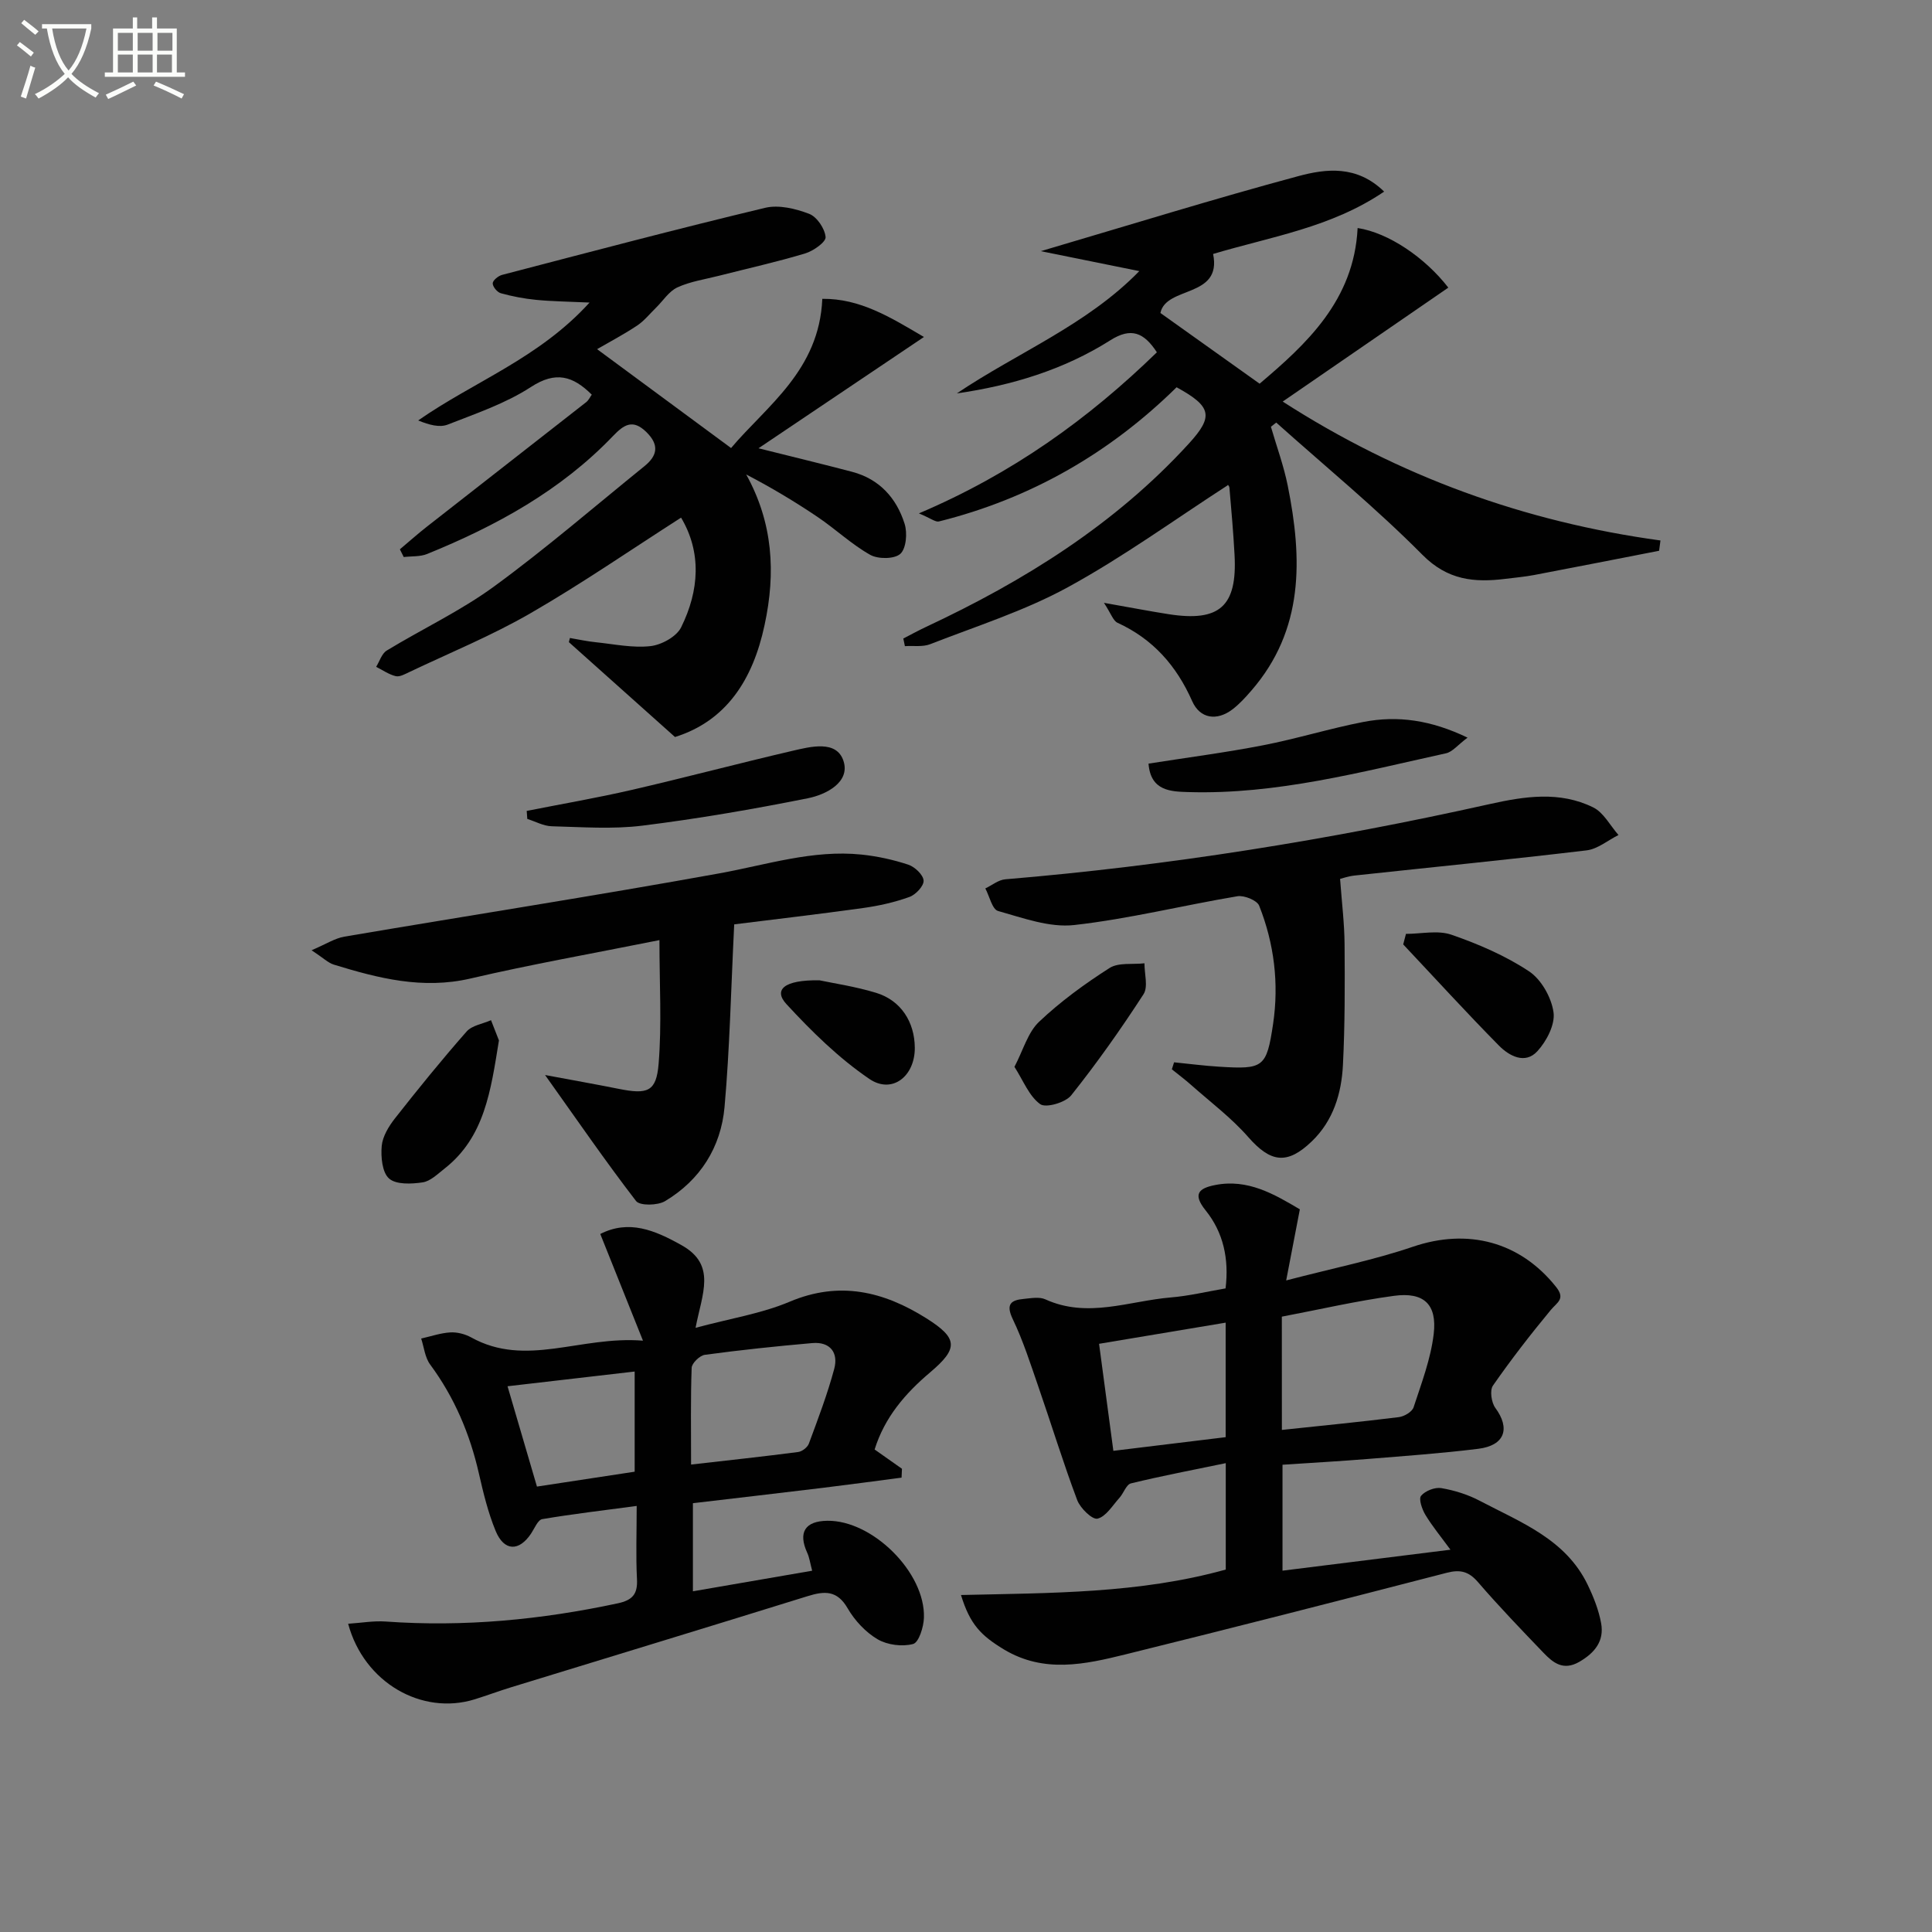
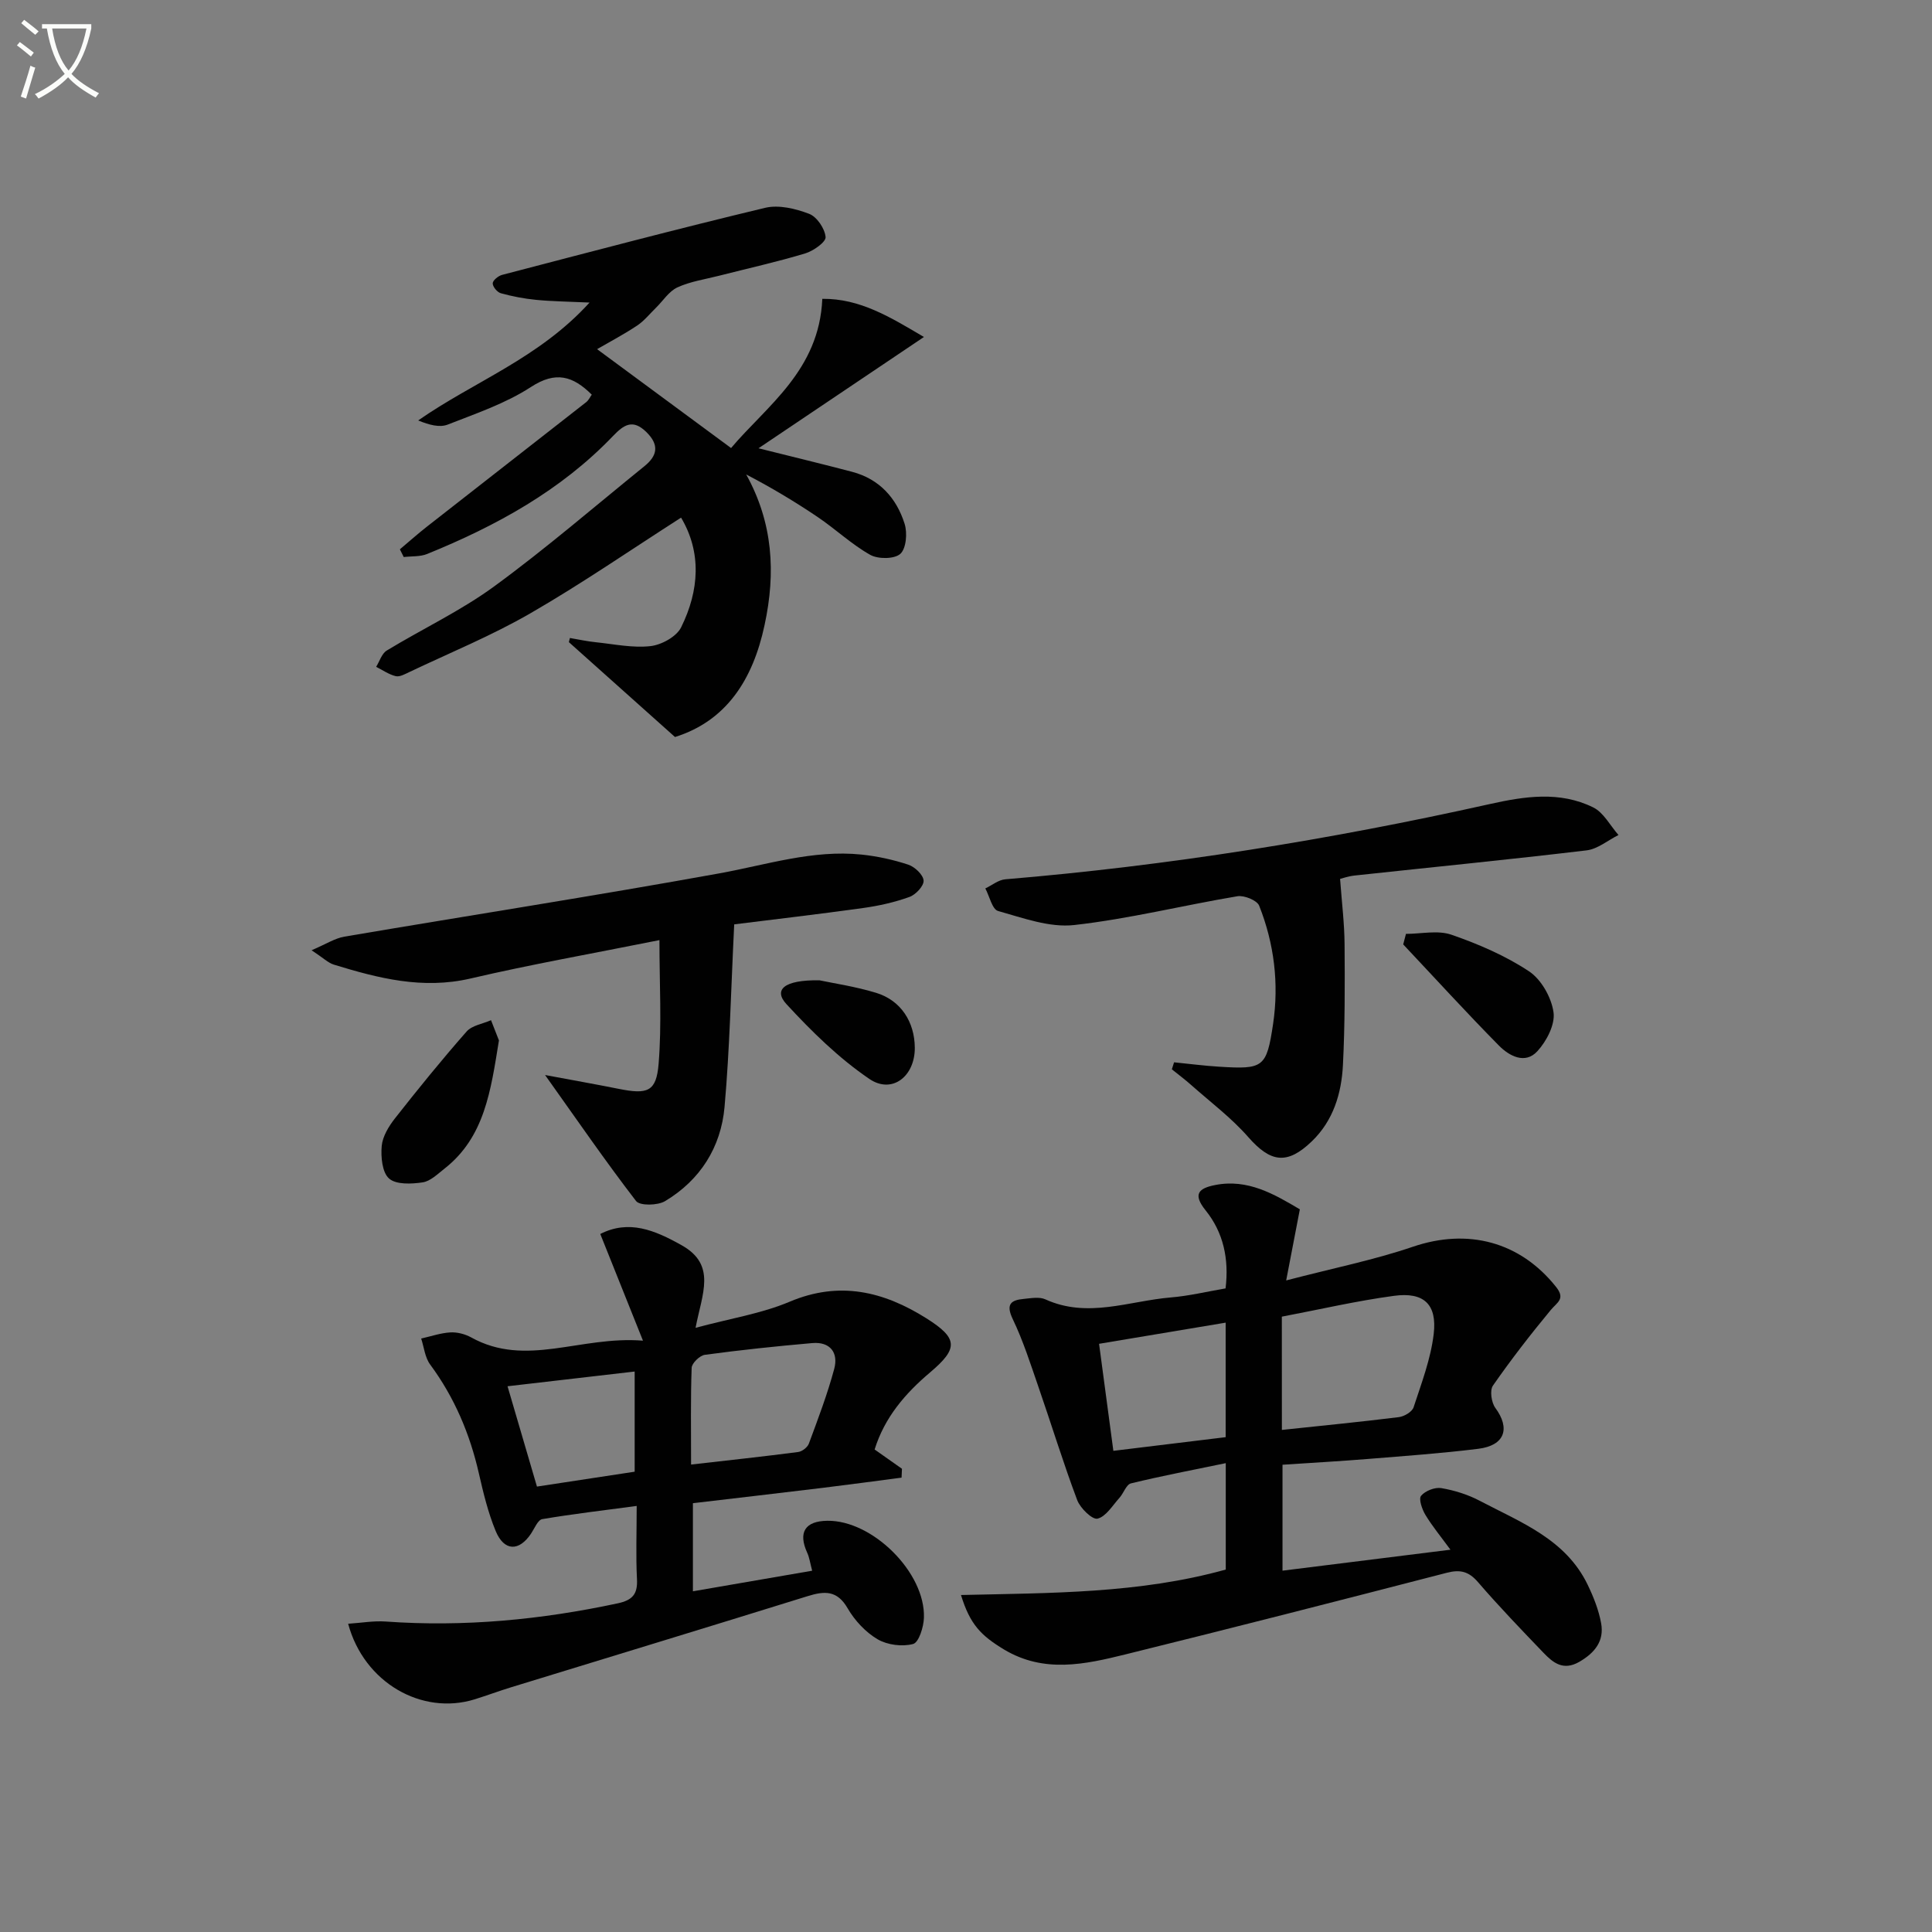
<svg xmlns="http://www.w3.org/2000/svg" enable-background="new 0 0 400 400" viewBox="0 0 400 400">
  <rect x="0" y="0" width="400" height="400" fill="#808080" stroke="none" />
  <path d="m6.4 11.7c-1-.8-1.9-1.6-2.9-2.3l.6-.7c.9.7 1.9 1.4 2.9 2.2zm-2.1 8.3c.7-2.1 1.4-4.2 2-6.4.2.1.6.3 1 .4-.7 2.3-1.3 4.4-1.9 6.4zm3-12.8c-1.1-.9-2.1-1.7-2.9-2.4l.6-.7c1 .8 2 1.5 3 2.4zm1.4-1.3v-.9h10.2v.9c-.9 4.2-2.3 7.3-4.1 9.4 1.3 1.4 3.2 2.7 5.7 4-.2.2-.4.5-.7.9-2.5-1.4-4.4-2.7-5.7-4.2-1.4 1.5-3.5 3-6.1 4.4 0 0 0 0-.1-.1-.3-.4-.5-.7-.7-.8 2.7-1.3 4.7-2.8 6.2-4.2-1.8-2.2-3-5.3-3.7-9.4zm9.2 0h-7.1c.6 3.8 1.7 6.7 3.4 8.7 1.7-2 2.9-4.8 3.7-8.7z" fill="#fbfcfa" />
-   <path d="m31.6 3.6h.9v2.3h4.1v9.1h1.7v.9h-16.6v-.9h1.7v-9.1h4.1v-2.3h.9v2.3h3.1v-2.3zm-4 13.3.6.8c-1.9.9-3.8 1.9-5.8 2.8-.2-.3-.3-.6-.5-.9 2-.9 3.9-1.8 5.7-2.7zm-3.2-10.1v3.7h3.1v-3.7zm0 4.5v3.7h3.1v-3.7zm4.1-4.5v3.7h3.1v-3.7zm0 4.5v3.7h3.1v-3.7zm9.1 9.1c-2.1-1.1-4.1-2-5.8-2.7l.5-.8c2.2.9 4.1 1.8 5.8 2.6zm-1.9-13.6h-3.1v3.7h3.1zm-3.2 4.5v3.7h3.1v-3.7z" fill="#fbfcfa" />
  <g fill="#010101">
    <path d="m198.96 330.23c18.55-.43 36.96-.29 54.82-5.27 0-7.31 0-14.44 0-22.03-6.75 1.4-13.23 2.63-19.63 4.19-.97.24-1.51 2.02-2.37 2.98-1.44 1.59-2.79 3.89-4.55 4.32-1.08.26-3.58-2.17-4.21-3.85-2.92-7.77-5.35-15.72-8.07-23.57-1.62-4.68-3.13-9.43-5.26-13.87-1.48-3.09-.44-3.96 2.3-4.21 1.48-.14 3.21-.47 4.45.1 8.76 3.99 17.35.32 25.98-.4 3.75-.31 7.45-1.21 11.32-1.87.74-6.1-.45-11.58-4.12-16.14-2.77-3.44-1.38-4.6 1.95-5.26 6.76-1.34 12.21 1.87 17.55 5.03-.86 4.46-1.67 8.7-2.83 14.72 9.76-2.55 18.17-4.23 26.22-6.97 11.38-3.88 22.19-1.08 29.67 8.33 1.97 2.48.2 3.18-1.11 4.76-4.19 5.06-8.22 10.26-11.97 15.65-.69.99-.33 3.51.5 4.63 3.14 4.27 1.95 7.78-3.55 8.46-7.58.94-15.2 1.48-22.82 2.1-5.78.47-11.57.79-17.7 1.2v21.93c11.58-1.45 22.87-2.86 34.77-4.34-2-2.73-3.77-4.87-5.19-7.22-.69-1.15-1.43-3.29-.89-3.94.85-1.03 2.87-1.82 4.2-1.59 2.74.47 5.53 1.34 7.98 2.64 8.46 4.45 17.78 7.94 22.32 17.39 1.21 2.51 2.27 5.19 2.77 7.91.69 3.7-1.29 6.16-4.52 8.03-3.29 1.89-5.39.22-7.39-1.86-4.6-4.8-9.23-9.6-13.57-14.64-1.93-2.24-3.69-2.66-6.48-1.94-22.15 5.73-44.32 11.41-66.54 16.9-8.37 2.07-16.81 3.93-25.07-.99-4.79-2.9-7.07-5.16-8.96-11.31zm66.44-34.18c8.46-.9 16.36-1.67 24.22-2.65 1.12-.14 2.75-1.1 3.05-2.04 1.63-4.98 3.55-10 4.16-15.15.74-6.19-2.05-8.76-8.23-7.92-7.79 1.05-15.47 2.84-23.21 4.31.01 7.86.01 15.27.01 23.45zm-37.85-17.83c1.04 7.78 1.97 14.78 2.96 22.16 8.07-.98 15.6-1.9 23.25-2.83 0-8.01 0-15.61 0-23.71-8.77 1.47-17.21 2.88-26.21 4.38z" />
-     <path d="m187.02 132.2c1.55-.8 3.08-1.64 4.65-2.38 20.36-9.53 39.19-21.24 54.5-38.01 5.12-5.62 4.7-7.65-2.57-11.63-13.84 13.62-30.22 23.05-49.2 27.78-.71.18-1.67-.64-4.15-1.67 19.41-8.26 35.11-19.58 49.27-33.35-2.68-4.11-5.34-5.21-9.62-2.5-9.64 6.1-20.39 9.37-31.8 11.01 12.54-8.45 26.9-14.15 37.78-25.32-6.79-1.37-13.32-2.7-20.39-4.13 18.53-5.46 35.83-10.83 53.3-15.53 5.72-1.54 12.12-2.34 17.78 3.2-10.95 7.44-23.36 9.31-35.41 12.91 1.89 9.18-9.73 6.57-10.91 12.22 6.75 4.81 13.3 9.49 20.54 14.64 9.57-8.12 19.55-17.18 20.29-32.23 6.4.98 13.95 6.11 18.78 12.34-11.22 7.72-22.45 15.45-34.29 23.59 24.12 15.52 50.08 24.9 78.21 28.76-.09.71-.19 1.42-.28 2.13-8.62 1.68-17.24 3.38-25.87 5.02-1.95.37-3.93.54-5.91.79-6.45.8-11.98.32-17.23-4.98-9.56-9.64-20.12-18.3-30.26-27.37-.37.29-.73.58-1.1.87 1.18 4.06 2.65 8.06 3.48 12.18 3.04 15.12 3.42 29.85-7.57 42.49-1.2 1.38-2.45 2.76-3.89 3.85-3.21 2.43-6.7 1.94-8.32-1.71-3.25-7.34-8.11-12.86-15.46-16.23-.91-.42-1.33-1.89-2.81-4.13 5.46.96 9.42 1.73 13.39 2.35 10.57 1.65 14.23-1.64 13.65-12.28-.25-4.64-.66-9.28-1.06-13.91-.04-.42-.52-.81-.32-.52-11.06 7.15-21.7 14.89-33.15 21.14-8.97 4.9-18.91 8.04-28.48 11.78-1.56.61-3.48.29-5.24.41-.1-.52-.22-1.05-.33-1.58z" />
    <path d="m144.01 274.91c7.25-1.95 13.67-2.95 19.47-5.4 10.33-4.37 19.48-2.13 28.33 3.44 6.57 4.14 6.62 6.23.77 11.18-5.13 4.34-9.41 9.27-11.5 15.97 1.99 1.4 3.83 2.7 5.66 3.99-.03.61-.05 1.23-.08 1.84-5.4.7-10.8 1.44-16.21 2.1-8.88 1.08-17.77 2.1-26.99 3.19v18.24c8.2-1.42 16.25-2.8 24.69-4.26-.43-1.61-.57-2.74-1.03-3.73-1.91-4.19-.46-6.55 4.16-6.61 9.34-.14 20.32 10.7 20.01 20.07-.06 1.93-1.06 5.13-2.24 5.44-2.25.6-5.33.21-7.36-.98-2.48-1.46-4.73-3.88-6.19-6.4-2.18-3.78-4.79-3.61-8.3-2.52-20.42 6.35-40.89 12.57-61.34 18.85-2.54.78-5.03 1.71-7.56 2.5-10.94 3.4-22.94-3.43-26.22-15.64 2.69-.17 5.25-.64 7.77-.46 16.22 1.16 32.2-.37 48.06-3.77 3.02-.65 4.13-1.89 3.97-4.99-.25-4.79-.06-9.59-.06-15.17-6.89.92-13.25 1.66-19.55 2.73-.91.15-1.59 1.89-2.29 2.95-2.5 3.78-5.6 3.75-7.36-.5-1.57-3.8-2.55-7.87-3.47-11.9-1.87-8.21-5.06-15.75-10.09-22.56-1.08-1.46-1.27-3.57-1.86-5.38 2.01-.45 4.01-1.15 6.04-1.27 1.42-.08 3.04.34 4.3 1.03 11.38 6.32 22.56-.36 35.58.68-3.32-8.3-6.04-15.08-8.84-22.09 5.94-3.01 11.24-.81 16.84 2.33 7.27 4.07 4.25 10 2.89 17.1zm-.93 28.31c7.77-.89 14.99-1.66 22.18-2.6.82-.11 1.93-.97 2.21-1.74 1.89-5.11 3.84-10.22 5.25-15.48.89-3.33-.83-5.65-4.55-5.33-7.43.65-14.85 1.43-22.24 2.43-1.05.14-2.69 1.73-2.73 2.69-.23 6.45-.12 12.91-.12 20.03zm-38-16.21c2.15 7.33 4.12 14.05 6.09 20.77 7.22-1.1 13.71-2.09 20.23-3.08 0-7.03 0-13.7 0-20.74-8.99 1.04-17.49 2.03-26.32 3.05z" />
    <path d="m139.75 152.59c-7.88-7.04-14.93-13.34-21.97-19.64.07-.29.14-.58.21-.86 1.79.3 3.58.7 5.38.88 3.78.39 7.62 1.22 11.32.8 2.28-.26 5.38-1.96 6.33-3.89 3.78-7.64 4.25-15.55-.01-22.71-10.51 6.73-20.62 13.71-31.22 19.82-8.02 4.63-16.67 8.17-25.06 12.16-.89.42-1.98 1.04-2.8.84-1.42-.34-2.71-1.26-4.05-1.93.71-1.15 1.16-2.74 2.19-3.37 7.38-4.49 15.3-8.21 22.24-13.28 10.71-7.83 20.79-16.54 31.11-24.89 2.69-2.17 3.12-4.4.41-7.06-2.81-2.76-4.64-1.56-6.92.82-10.8 11.28-24.17 18.6-38.46 24.41-1.47.6-3.23.44-4.86.64-.27-.53-.53-1.07-.8-1.6 1.87-1.57 3.69-3.2 5.62-4.71 10.98-8.6 21.99-17.17 32.97-25.77.49-.39.78-1.04 1.14-1.54-3.88-3.85-7.43-4.95-12.59-1.59-5.22 3.4-11.35 5.48-17.22 7.78-1.67.66-3.81.1-6.13-.85 11.49-8.03 24.99-12.85 35.48-24.41-4.58-.21-7.84-.24-11.07-.56-2.46-.24-4.92-.71-7.3-1.37-.74-.2-1.69-1.35-1.68-2.05.02-.62 1.15-1.54 1.95-1.75 18.12-4.73 36.23-9.52 54.44-13.88 2.82-.68 6.3.16 9.12 1.24 1.61.61 3.26 3.06 3.41 4.81.09 1.03-2.53 2.88-4.23 3.39-5.87 1.77-11.88 3.1-17.83 4.62-2.9.74-5.94 1.18-8.62 2.41-1.76.81-2.98 2.8-4.46 4.24-1.28 1.25-2.43 2.71-3.9 3.68-2.75 1.83-5.68 3.37-8.27 4.87 9.08 6.7 18.08 13.34 27.74 20.47 7.34-8.7 18.26-16.04 18.89-30.89 7.8-.09 14.09 3.8 21.04 7.9-11.57 7.79-22.47 15.12-34.25 23.04 7.41 1.86 13.43 3.3 19.4 4.88 5.64 1.49 9.17 5.43 10.85 10.76.6 1.89.34 5.11-.89 6.22-1.22 1.1-4.6 1.12-6.24.2-3.87-2.18-7.18-5.34-10.89-7.84-4.67-3.15-9.5-6.05-14.78-8.8 5.55 10.02 6.15 20.33 3.81 31.16-2.42 11.39-7.97 19.89-18.55 23.2z" />
    <path d="m112.85 222.57c5.44 1.02 10.37 1.89 15.27 2.87 5.95 1.19 7.77.6 8.24-5.2.67-8.18.17-16.46.17-25.6-13.85 2.78-26.57 5.02-39.12 7.95-9.89 2.3-19.06-.04-28.28-2.87-1.19-.36-2.17-1.37-4.62-2.98 2.98-1.27 4.81-2.48 6.8-2.82 25.85-4.39 51.77-8.42 77.57-13.09 9.8-1.77 19.37-4.94 29.49-3.9 3.27.34 6.56 1.06 9.68 2.09 1.35.45 3.09 2.09 3.17 3.29.08 1.1-1.63 2.93-2.92 3.39-3.07 1.11-6.33 1.84-9.57 2.29-9.32 1.3-18.67 2.38-26.72 3.39-.67 13.43-.92 25.65-2 37.8-.74 8.33-5.03 15.15-12.33 19.51-1.53.91-5.21.98-5.99-.03-6.33-8.22-12.2-16.77-18.84-26.09z" />
    <path d="m277.45 181.97c.36 4.92.9 9.24.93 13.56.06 8.33.08 16.67-.34 24.98-.3 5.88-1.99 11.5-6.43 15.78-5.15 4.96-8.57 4.38-13.19-.89-3.47-3.96-7.77-7.19-11.74-10.71-1.3-1.16-2.7-2.2-4.06-3.3.15-.48.31-.96.46-1.45 3.12.31 6.23.72 9.35.91 9.15.57 9.8.19 11.15-8.86 1.24-8.36.23-16.62-2.88-24.47-.44-1.12-3.11-2.2-4.52-1.96-11.28 1.89-22.45 4.69-33.79 5.96-5.1.57-10.6-1.47-15.75-2.91-1.22-.34-1.77-3.05-2.64-4.67 1.37-.65 2.71-1.77 4.13-1.89 33.8-2.82 67.2-8.19 100.28-15.57 7.26-1.62 14.52-2.73 21.44.68 2.16 1.06 3.52 3.77 5.24 5.72-2.2 1.1-4.31 2.91-6.61 3.18-15.99 1.91-32.02 3.48-48.03 5.21-1.32.14-2.59.6-3 .7z" />
-     <path d="m109.05 167.89c7.22-1.43 14.49-2.68 21.66-4.33 11.14-2.57 22.19-5.51 33.32-8.1 3.82-.89 9.19-2.29 10.61 2.1 1.41 4.37-3.56 6.95-7.38 7.71-11.34 2.27-22.77 4.24-34.25 5.67-6.17.77-12.51.29-18.76.13-1.71-.04-3.39-.99-5.08-1.52-.04-.55-.08-1.11-.12-1.66z" />
-     <path d="m237.79 158.1c8.12-1.28 15.97-2.29 23.72-3.8 6.97-1.35 13.8-3.48 20.77-4.83 7.09-1.37 13.98-.4 21.56 3.25-2.02 1.51-3.11 2.94-4.45 3.24-17.61 3.87-35.12 8.58-53.38 8.03-3.52-.11-7.79-.17-8.22-5.89z" />
    <path d="m103.3 215.41c-1.69 10.39-2.94 20.01-11.28 26.55-1.42 1.11-2.92 2.61-4.54 2.84-2.3.34-5.47.49-6.93-.8-1.43-1.26-1.72-4.47-1.52-6.74.18-1.98 1.45-4.06 2.74-5.71 4.8-6.11 9.7-12.15 14.83-17.98 1.13-1.28 3.35-1.59 5.06-2.35.63 1.63 1.27 3.25 1.64 4.19z" />
    <path d="m291.09 193.35c3.15 0 6.59-.8 9.4.17 5.58 1.93 11.16 4.33 16.06 7.57 2.55 1.68 4.66 5.42 5.09 8.5.36 2.53-1.45 6-3.36 8.07-2.53 2.75-5.82.97-7.94-1.18-6.75-6.84-13.23-13.95-19.82-20.95.19-.74.38-1.46.57-2.18z" />
-     <path d="m210.03 220.88c1.83-3.5 2.78-7.14 5.1-9.33 4.42-4.19 9.43-7.84 14.58-11.13 1.86-1.19 4.79-.7 7.24-.98-.02 2.17.8 4.87-.2 6.41-4.67 7.2-9.63 14.23-14.97 20.93-1.2 1.5-5.25 2.67-6.42 1.82-2.3-1.66-3.48-4.84-5.33-7.72z" />
    <path d="m169.65 202.96c2.76.59 7.36 1.26 11.76 2.6 5.12 1.57 7.95 6.02 7.99 11.36.04 5.9-4.68 9.67-9.41 6.46-6.32-4.3-11.94-9.82-17.15-15.47-2.74-2.96-.59-5.06 6.81-4.95z" />
  </g>
</svg>